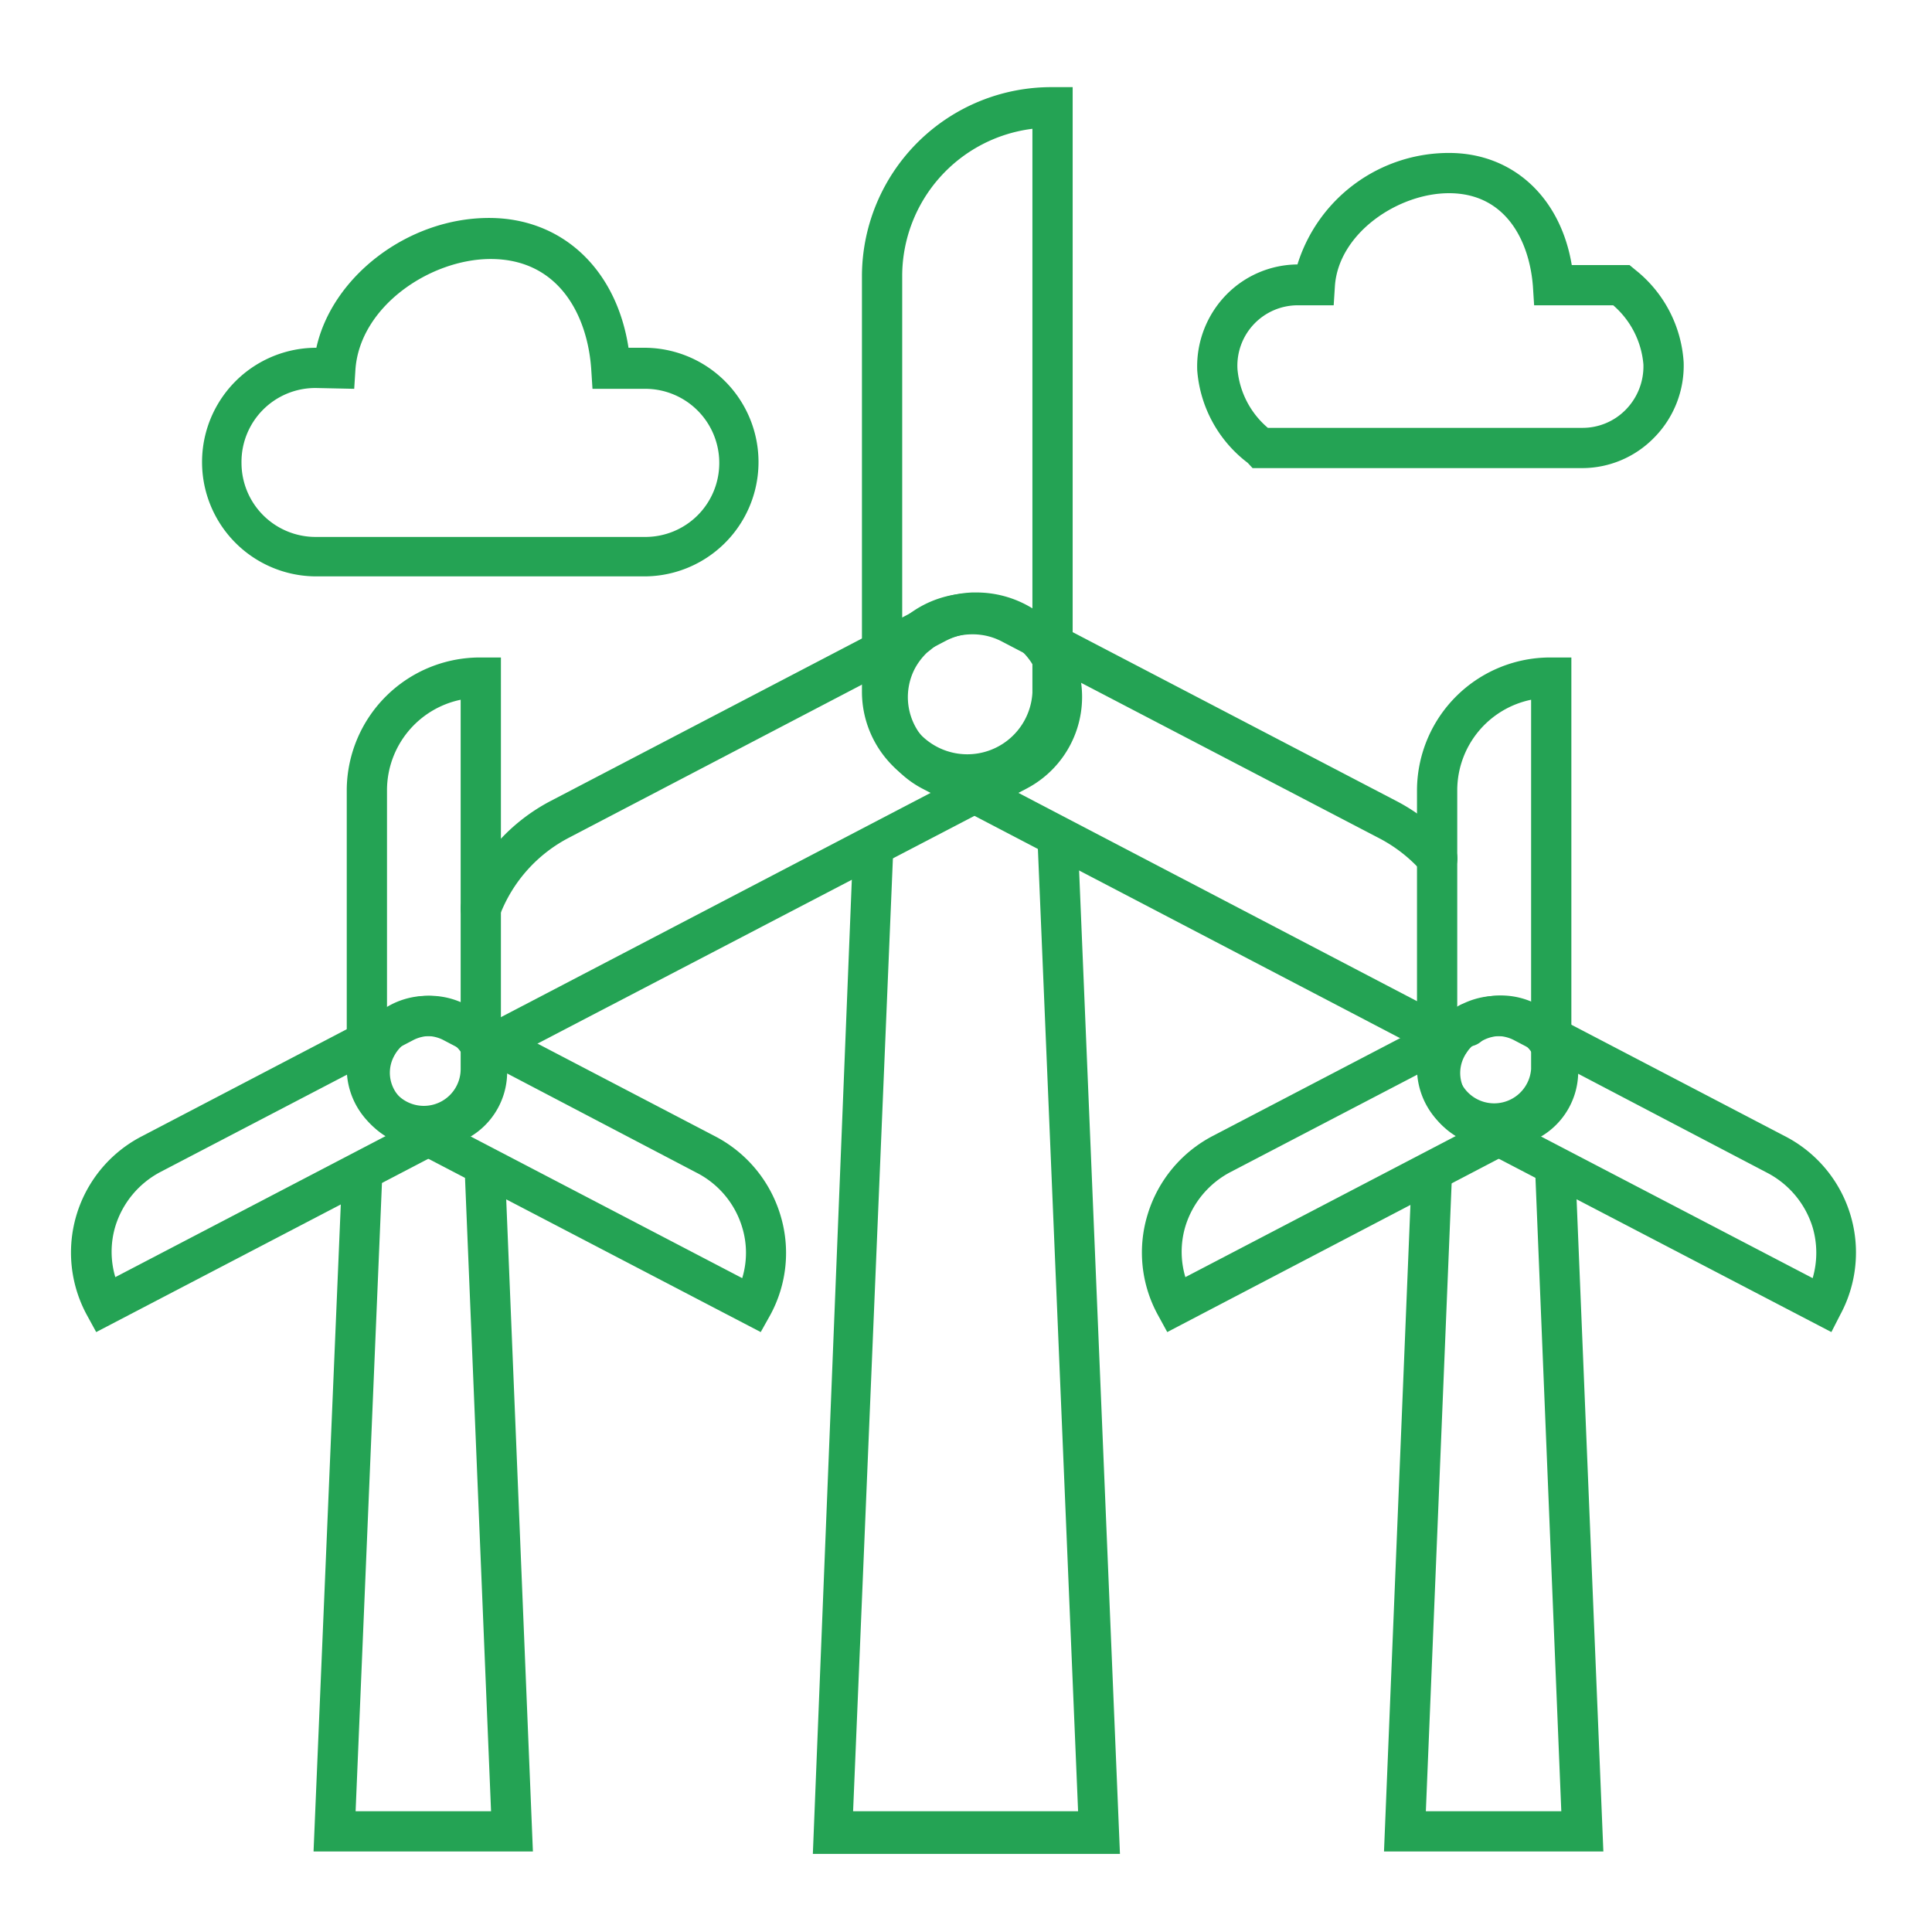
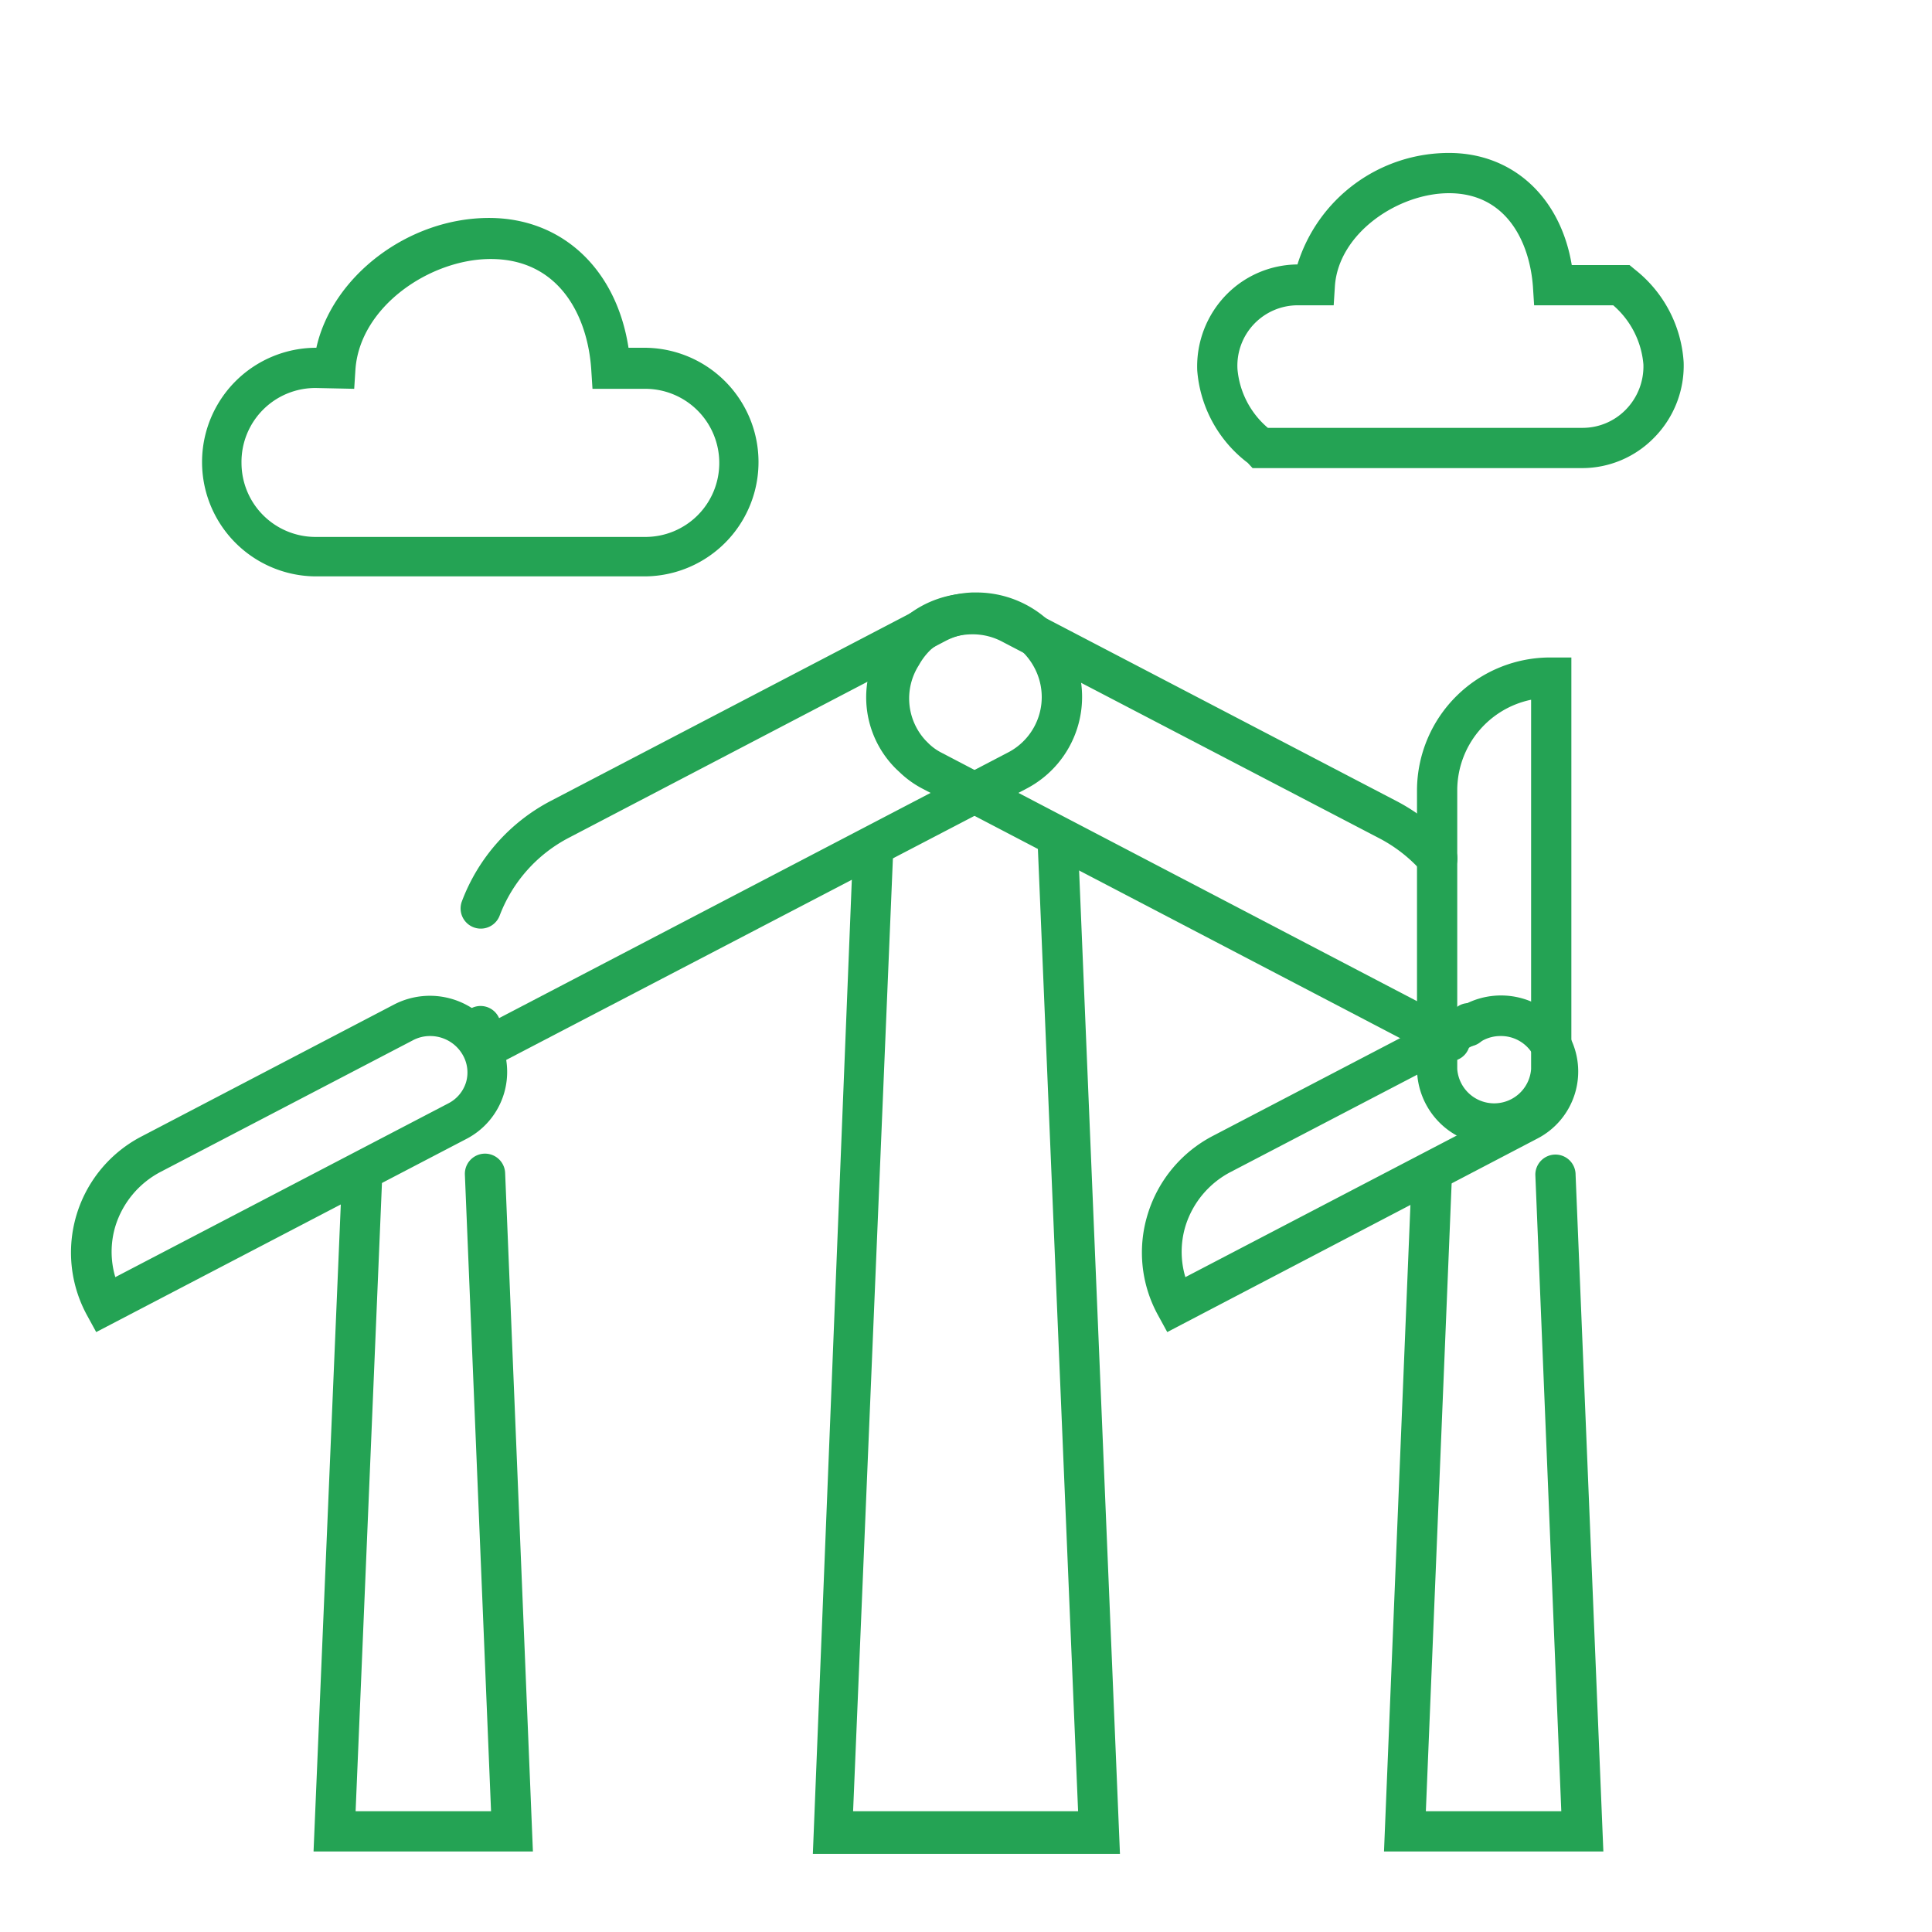
<svg xmlns="http://www.w3.org/2000/svg" fill="#24a354" width="800px" height="800px" viewBox="0 0 96 96" data-name="Your Icons" id="Your_Icons">
  <g id="SVGRepo_bgCarrier" stroke-width="0" />
  <g id="SVGRepo_tracerCarrier" stroke-linecap="round" stroke-linejoin="round" />
  <g id="SVGRepo_iconCarrier">
    <title />
    <path d="M55.65,92.12H40.39l2-50a1,1,0,0,1,1-1,1,1,0,0,1,1,1l-2,47.88H53.57l-2-47.88a1,1,0,1,1,2-.08Z" />
-     <path d="M48.07,39.57a5.2,5.2,0,0,1-5.24-5.15V13.64A9.41,9.41,0,0,1,52.3,4.33h1V34.42A5.19,5.19,0,0,1,48.07,39.57ZM51.3,6.4a7.38,7.38,0,0,0-6.47,7.24V34.42a3.24,3.24,0,0,0,6.47,0Z" />
-     <path d="M72,52.73a1.07,1.07,0,0,1-.46-.11l-.64-.34L45.84,39.19a4.91,4.91,0,0,1-1.15-.83l-.15-.14a5,5,0,0,1-.87-6,4.9,4.9,0,0,1,1.22-1.49l.17-.13a5.17,5.17,0,0,1,3.23-1.12h.22a5.17,5.17,0,0,1,2.22.59l18.71,9.76A9.47,9.47,0,0,1,72.17,42a1,1,0,0,1-.1,1.42,1,1,0,0,1-1.41-.1,7.37,7.37,0,0,0-2.15-1.68l-18.7-9.75a3.11,3.11,0,0,0-1.4-.37h-.16a3.15,3.15,0,0,0-2,.76l-.19.15a3.21,3.21,0,0,0-.59.77A3.07,3.07,0,0,0,46,36.8l.13.13a2.61,2.61,0,0,0,.67.48L72.5,50.84A1,1,0,0,1,72,52.73ZM48.15,31.45h0Z" />
+     <path d="M72,52.73a1.07,1.07,0,0,1-.46-.11l-.64-.34L45.84,39.19a4.91,4.91,0,0,1-1.15-.83l-.15-.14a5,5,0,0,1-.87-6,4.9,4.9,0,0,1,1.22-1.49l.17-.13a5.17,5.17,0,0,1,3.23-1.12h.22a5.17,5.17,0,0,1,2.22.59l18.71,9.76A9.47,9.47,0,0,1,72.17,42a1,1,0,0,1-.1,1.42,1,1,0,0,1-1.41-.1,7.37,7.37,0,0,0-2.15-1.68l-18.7-9.75a3.11,3.11,0,0,0-1.4-.37h-.16a3.15,3.15,0,0,0-2,.76a3.21,3.21,0,0,0-.59.77A3.07,3.07,0,0,0,46,36.8l.13.13a2.61,2.61,0,0,0,.67.48L72.5,50.84A1,1,0,0,1,72,52.73ZM48.15,31.45h0Z" />
    <path d="M72.94,52a1,1,0,0,1-1-1v-.17l.13-.33a.94.94,0,0,1,1.24-.59,1,1,0,0,1,.62,1.31l-.06.14A1,1,0,0,1,72.94,52Z" />
    <path d="M23.9,53.32l-.46-.91a2.1,2.1,0,0,1-.15-.31,7.51,7.51,0,0,1-.33-.71,1,1,0,0,1,1.84-.8L50.05,37.41a3.1,3.1,0,0,0,1.36-4.21,3.18,3.18,0,0,0-.74-.94,3.26,3.26,0,0,0-2.09-.79h-.15a3.3,3.3,0,0,0-1.43.37L28.3,41.61a7.27,7.27,0,0,0-3.47,3.88,1,1,0,0,1-1.88-.7,9.34,9.34,0,0,1,4.43-5l18.7-9.76a5.37,5.37,0,0,1,2.23-.59h.21a5.29,5.29,0,0,1,4.63,2.73l.05.11A5.14,5.14,0,0,1,51,39.19l-2.1,1.1Z" />
    <path d="M79.67,92H68.77l1.38-33.76a1,1,0,1,1,2,.09L70.85,90h6.73L76.29,58.37a1,1,0,0,1,1-1,1,1,0,0,1,1,1Z" />
    <path d="M74.25,56.9a3.82,3.82,0,0,1-3.84-3.78V39.22a6.62,6.62,0,0,1,6.67-6.55h1V53.12A3.81,3.81,0,0,1,74.25,56.9Zm1.83-22.13a4.6,4.6,0,0,0-3.67,4.45v13.9a1.84,1.84,0,0,0,3.67,0Z" />
-     <path d="M91,66.19,72.6,56.6A3.75,3.75,0,0,1,71,51.48a3.87,3.87,0,0,1,5.17-1.56l12.51,6.53a6.5,6.5,0,0,1,2.76,8.88ZM74.39,51.48a1.85,1.85,0,0,0-1.62,1,1.75,1.75,0,0,0,.75,2.4l16.55,8.63a4.5,4.5,0,0,0,0-2.52,4.57,4.57,0,0,0-2.27-2.72L75.26,51.7A1.81,1.81,0,0,0,74.39,51.48Z" />
    <path d="M58,66.19l-.47-.86a6.45,6.45,0,0,1-.5-5,6.54,6.54,0,0,1,3.26-3.9l12.51-6.53a3.87,3.87,0,0,1,5.17,1.56,3.75,3.75,0,0,1-1.59,5.12ZM74.55,51.48a1.84,1.84,0,0,0-.87.22l-12.5,6.52a4.55,4.55,0,0,0-2.28,2.72,4.41,4.41,0,0,0,0,2.52l16.54-8.63a1.8,1.8,0,0,0,.89-1.06,1.7,1.7,0,0,0-.14-1.34A1.83,1.83,0,0,0,74.55,51.48Z" />
    <path d="M26.48,92H15.58L17,58.28a1,1,0,0,1,1-1,1,1,0,0,1,1,1L17.67,90H24.4L23.1,58.37a1,1,0,0,1,2-.09Z" />
-     <path d="M21.06,56.9a3.81,3.81,0,0,1-3.83-3.78V39.22a6.62,6.62,0,0,1,6.66-6.55h1V53.12A3.81,3.81,0,0,1,21.06,56.9Zm1.83-22.13a4.6,4.6,0,0,0-3.66,4.45v13.9a1.83,1.83,0,0,0,3.66,0Z" />
-     <path d="M37.8,66.19,19.41,56.6a3.76,3.76,0,0,1-1.58-5.12A3.87,3.87,0,0,1,23,49.92l12.51,6.53a6.54,6.54,0,0,1,3.26,3.9,6.45,6.45,0,0,1-.5,5ZM21.21,51.48a1.86,1.86,0,0,0-1.63,1,1.74,1.74,0,0,0-.13,1.34,1.8,1.8,0,0,0,.89,1.06l16.54,8.63a4.33,4.33,0,0,0,0-2.52,4.5,4.5,0,0,0-2.27-2.72L22.07,51.7A1.78,1.78,0,0,0,21.21,51.48Z" />
    <path d="M4.78,66.19l-.47-.86a6.5,6.5,0,0,1,2.76-8.88l12.5-6.53a3.87,3.87,0,0,1,5.18,1.56,3.75,3.75,0,0,1-1.59,5.12ZM21.37,51.48a1.81,1.81,0,0,0-.87.22L8,58.22a4.57,4.57,0,0,0-2.27,2.72,4.41,4.41,0,0,0,0,2.52l16.54-8.63a1.76,1.76,0,0,0,.89-1.06A1.74,1.74,0,0,0,23,52.43,1.86,1.86,0,0,0,21.37,51.48Z" />
    <path d="M78.62,23.26H62.24L62,23a6.38,6.38,0,0,1-2.51-4.59,5.1,5.1,0,0,1,1.47-3.79,5,5,0,0,1,3.51-1.48A7.88,7.88,0,0,1,72,7.6c3.17,0,5.54,2.2,6.1,5.57h2.87l.29.24A6.36,6.36,0,0,1,83.66,18a5.09,5.09,0,0,1-1.47,3.75h0A5,5,0,0,1,78.62,23.26ZM63,21.26H78.62a3,3,0,0,0,2.15-.89h0a3.07,3.07,0,0,0,.89-2.26,4.36,4.36,0,0,0-1.5-2.94H76.23l-.06-.94C76,12,74.84,9.6,72,9.6c-2.54,0-5.5,2-5.67,4.63l-.06.94H64.49a3,3,0,0,0-3,3.18A4.32,4.32,0,0,0,63,21.26Z" />
    <path d="M32.06,28.64H15.72a5.68,5.68,0,1,1,0-11.36h0c.78-3.53,4.54-6.45,8.58-6.45,3.64,0,6.33,2.55,6.93,6.45h.78a5.68,5.68,0,1,1,0,11.36ZM15.72,19.28A3.67,3.67,0,0,0,12,23a3.68,3.68,0,0,0,3.68,3.68H32.06A3.67,3.67,0,0,0,35.74,23a3.68,3.68,0,0,0-3.68-3.68H29.44l-.06-.94c-.17-2.66-1.58-5.51-5-5.51-3,0-6.51,2.36-6.72,5.51l-.06.94Z" />
  </g>
</svg>